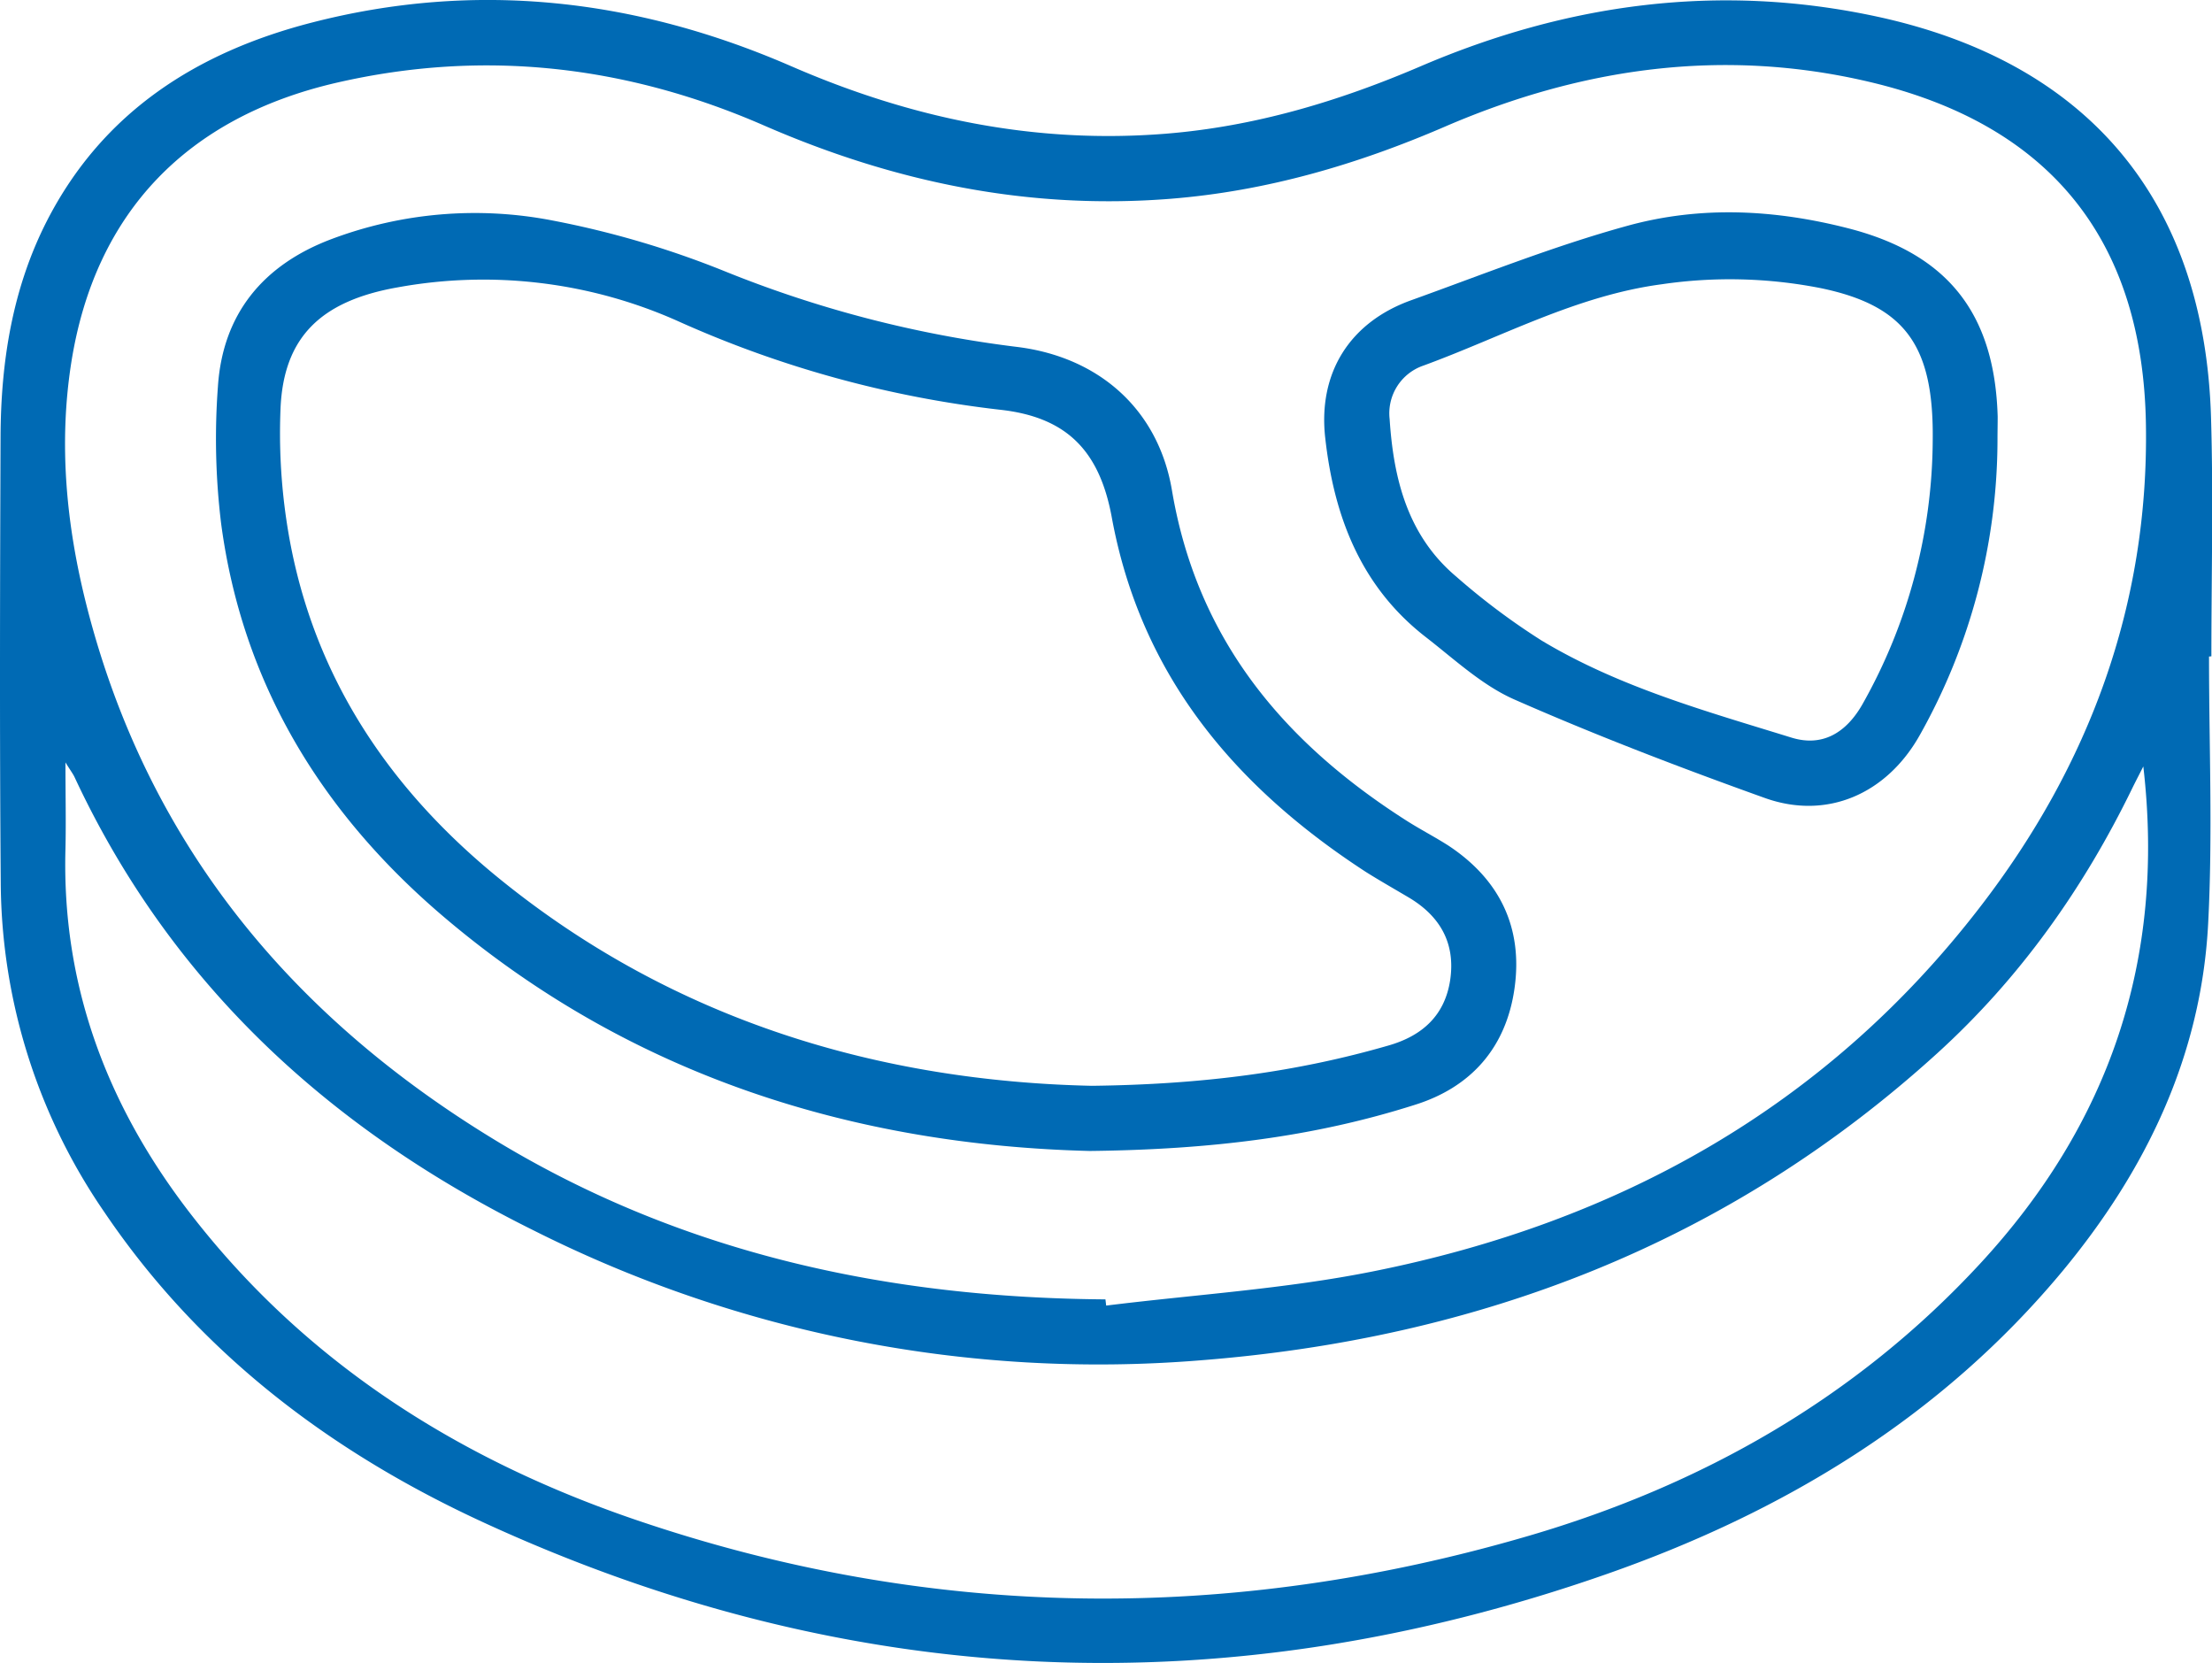
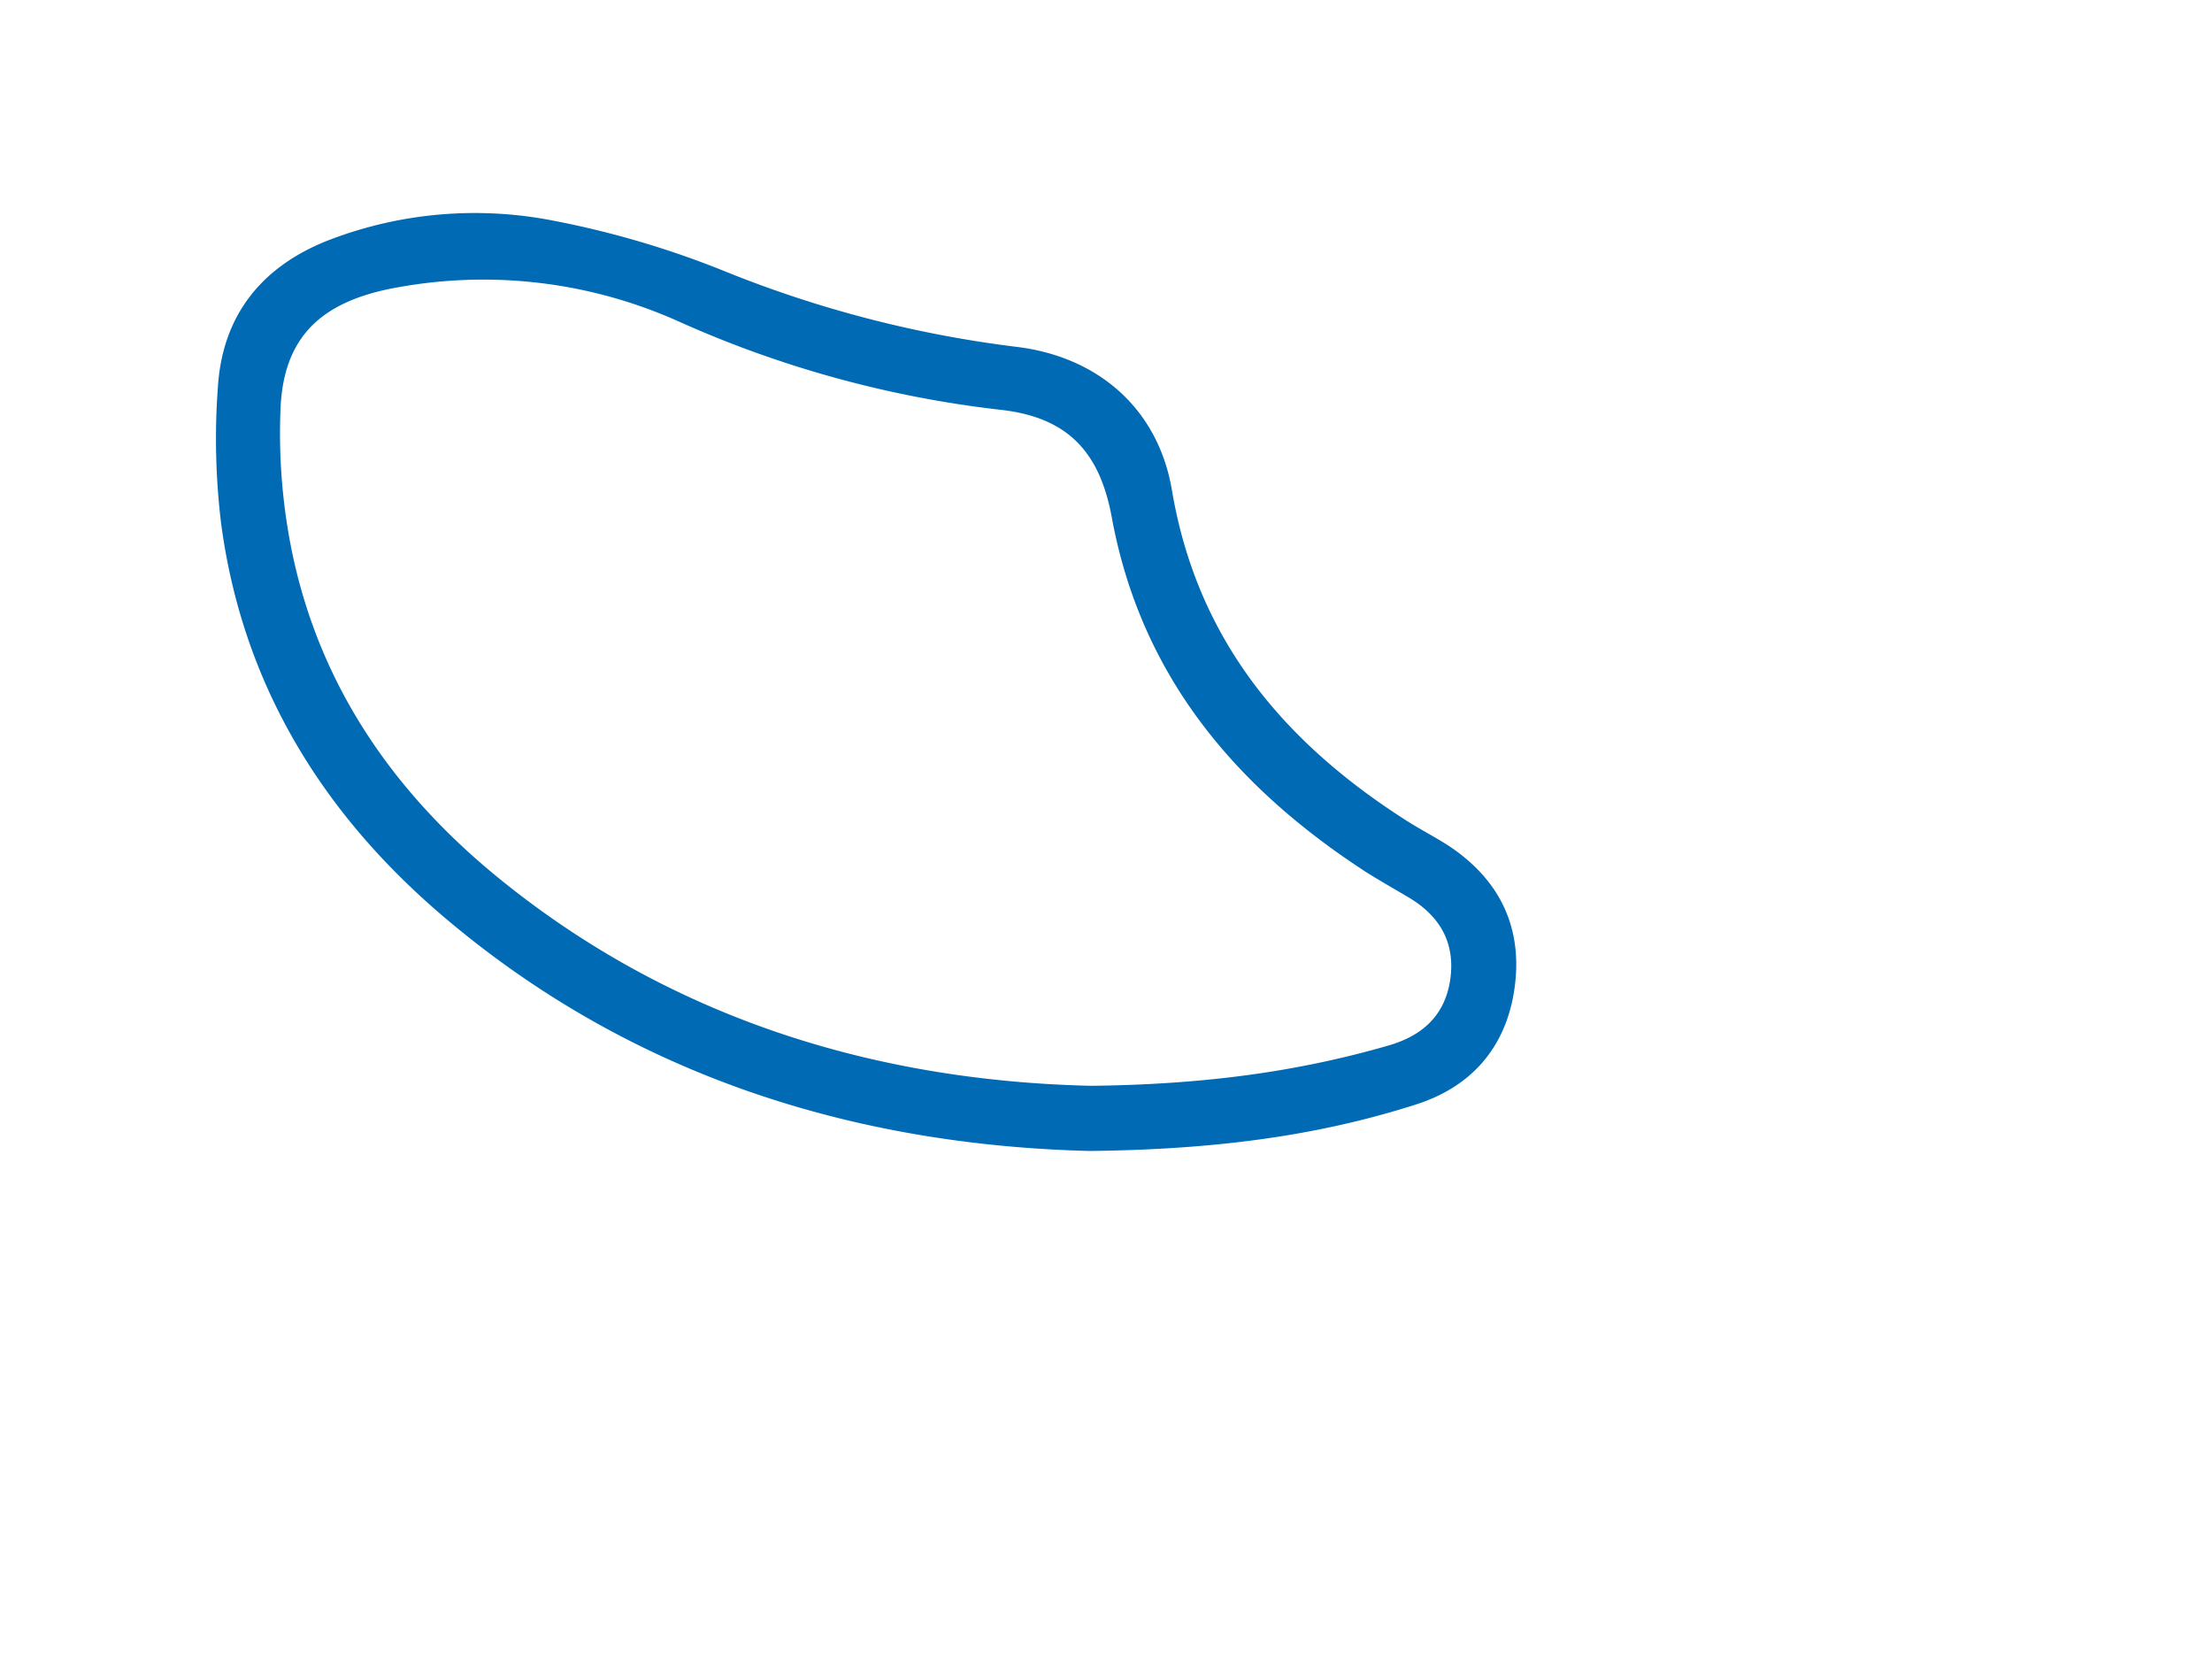
<svg xmlns="http://www.w3.org/2000/svg" viewBox="0 0 356.18 267.72">
  <defs>
    <style>.cls-1{fill:#006ab4;}</style>
  </defs>
  <g id="Capa_2" data-name="Capa 2">
    <g id="Capa_1-2" data-name="Capa 1">
-       <path class="cls-1" d="M355.7,105.69c0,14.35.61,28.72-.14,43-1.11,21.28-10,39.7-23.44,55.92-19.62,23.6-45,38.86-73.56,48.83-61.17,21.36-121.51,18.81-180.46-8.25-24.63-11.3-45.84-27.23-61.25-50A94.45,94.45,0,0,1,.12,142.14C-.07,118.19,0,94.23.09,70.28.14,58.19,2,46.41,7.58,35.51,16.58,18,31.73,8.39,50.23,3.63c26.49-6.82,52.27-3.79,77.11,7,19.36,8.43,39.3,12.59,60.41,10.89,14.32-1.16,27.81-5.2,41-10.85,23.64-10.13,48.1-13.47,73.48-8,34,7.35,52.72,29.57,53.79,64.44.39,12.84.06,25.69.06,38.54ZM178,209.17l.12,1c14.32-1.78,28.82-2.67,42.93-5.5C260.5,196.79,294,178.26,318.84,146c17.59-22.81,27.17-48.66,26.7-77.67C345.06,38.5,330,20,301,13.18c-23.55-5.55-46.35-2.28-68.32,7.2C218.51,26.5,203.92,30.77,188.48,32,165.61,33.81,144,29.34,123,20.19,100.93,10.57,78,7.86,54.27,13.3c-24.17,5.55-39,20.94-42.8,45.12-2.05,13.11-.79,26.15,2.44,38.94C23.63,135.74,47,163.85,80.4,183.94,110.37,201.94,143.35,208.92,178,209.17ZM10.54,122.73c0,5.32.1,9.62,0,13.92C9.94,158.24,17,177.3,29.86,194.32c18.62,24.58,43.53,40.42,72.28,50.26,47.68,16.3,95.91,16.76,144.13,2.62,27.84-8.17,52.5-22.13,72.45-43.65,20.93-22.57,30-49.11,26.4-80.17-.64,1.27-1.19,2.31-1.71,3.37-7.87,16.21-18.15,30.71-31.5,42.83C278.21,200.19,238,215.53,193.06,219A202.46,202.46,0,0,1,85.79,198C53.23,181.86,27.59,158.51,12,125.09,11.76,124.58,11.4,124.12,10.54,122.73Z" />
      <path class="cls-1" d="M175.46,185.28c-37.24-.93-73.64-11.72-104.37-38C51.67,130.66,39,109.91,35.6,84.23a112.87,112.87,0,0,1-.51-22c.77-11.73,7.31-19.59,18.23-23.72a65.56,65.56,0,0,1,35.72-3,148.49,148.49,0,0,1,27.47,8.08,185.62,185.62,0,0,0,47.21,12.25c13.21,1.61,22.82,10.06,25,23.15,4.07,24,18,40.52,37.75,53.11,2.2,1.4,4.54,2.61,6.72,4,8.3,5.46,12.06,13.24,10.68,23-1.34,9.49-6.95,15.93-16.1,18.77C211.63,183,195,185.06,175.46,185.28Zm.34-10.49c17.85-.21,33-2.21,47.82-6.5,5.4-1.56,9-4.81,9.88-10.46.91-6-1.62-10.4-6.77-13.42-2.25-1.33-4.53-2.63-6.72-4-21.13-13.71-36.33-31.66-41-57.19-2-10.8-7.38-16.12-18.06-17.27a174.71,174.71,0,0,1-51.64-14.19,76.83,76.83,0,0,0-45.34-5.49C51.6,48.46,45.65,54.33,45.17,65.79a95.48,95.48,0,0,0,.94,17.88c3.51,23.89,15.84,42.78,34.28,57.76C108.84,164.55,142.08,174.05,175.8,174.79Z" />
-       <path class="cls-1" d="M321.64,70.81a97.21,97.21,0,0,1-12.51,47.52c-5.31,9.46-14.94,13.73-25,10.11-13.56-4.86-27-10-40.22-15.81-5.24-2.29-9.69-6.48-14.31-10.06-10.46-8.1-14.8-19.42-16.21-32.09-1.17-10.43,3.92-18.58,13.82-22.14,11.57-4.16,23-8.74,34.87-12s23.75-2.6,35.52.41c16.07,4.12,23.59,13.75,24.07,30.31C321.67,68.32,321.64,69.57,321.64,70.81Zm-10.43,0c.18-15.18-4.45-21.6-18-24.42a75.57,75.57,0,0,0-25.64-.63c-13.69,1.82-25.7,8.46-38.39,13.1a8.12,8.12,0,0,0-5.42,8.59c.63,9.67,2.92,18.81,10.75,25.39a109.92,109.92,0,0,0,13.72,10.27c12.48,7.5,26.47,11.37,40.24,15.63,4.9,1.51,8.77-.67,11.47-5.45A87.24,87.24,0,0,0,311.21,70.85Z" />
    </g>
  </g>
</svg>